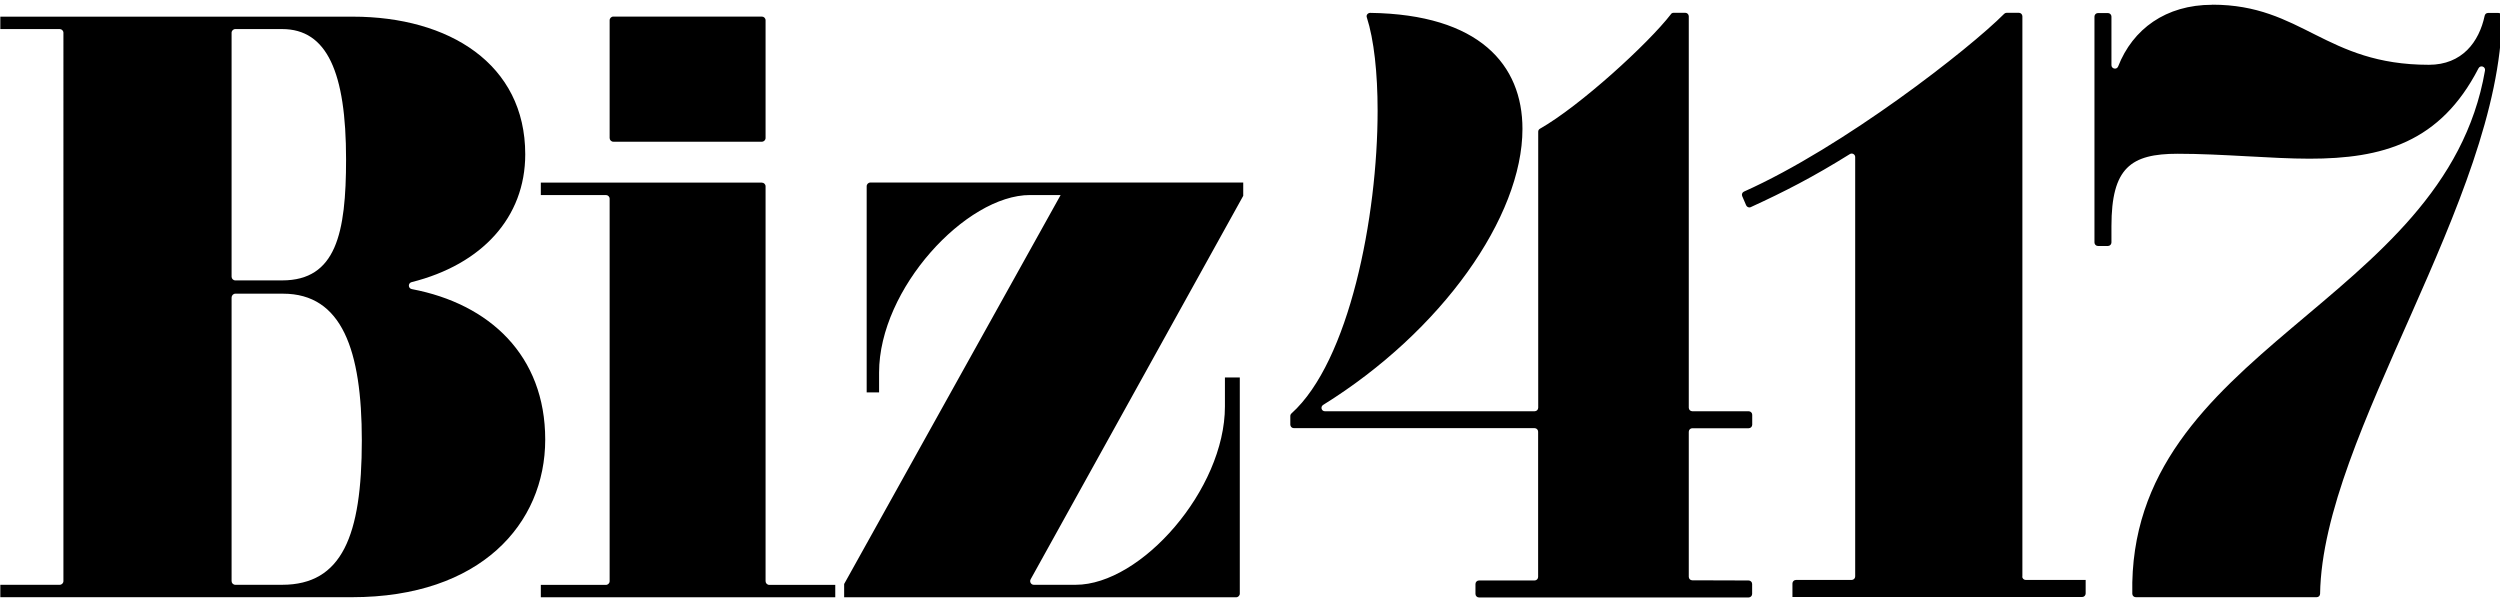
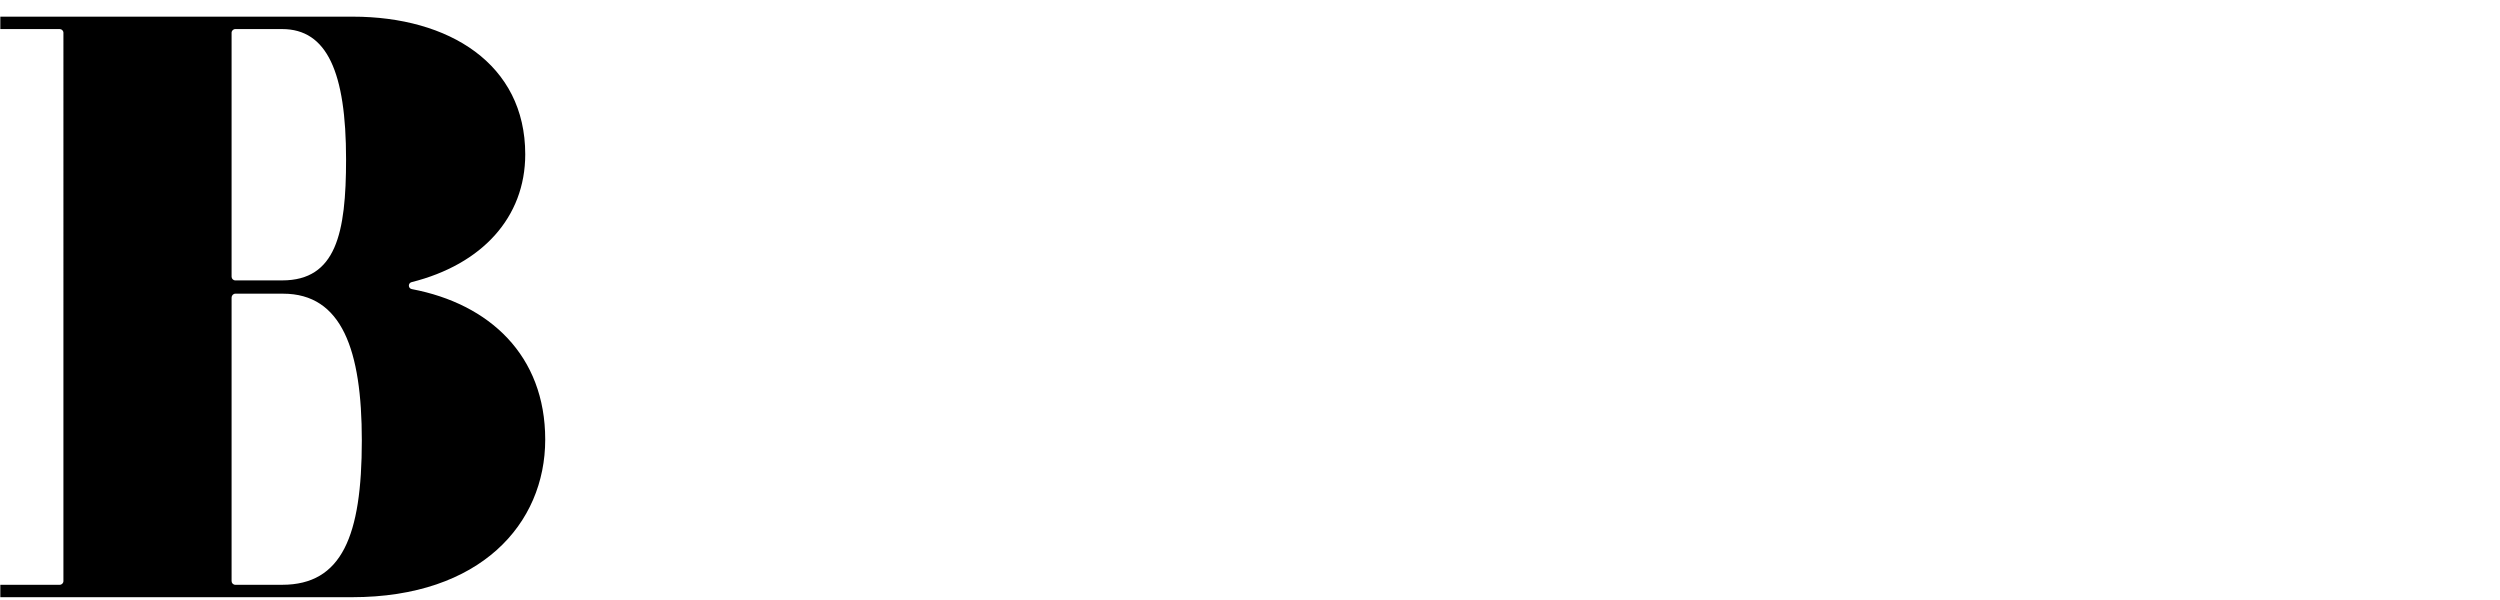
<svg xmlns="http://www.w3.org/2000/svg" xml:space="preserve" style="fill-rule:evenodd;clip-rule:evenodd;stroke-linejoin:round;stroke-miterlimit:2" viewBox="0 0 100 24">
  <path d="M36.97 144.47h40.06c10.93 0 19.6 5.37 19.6 15.64 0 7.17-4.91 12.52-12.92 14.53-.42.11-.4.71.03.79 8.83 1.67 15.16 7.54 15.16 17.1s-7.35 17.91-21.96 17.91H36.98v-1.41h6.75c.23 0 .42-.19.42-.42V146.3c0-.23-.19-.42-.42-.42h-6.75v-1.41zm26.29 1.83v27.72c0 .23.19.42.42.42h5.33c6.13 0 7.26-5.37 7.26-13.76 0-9.9-2.17-14.8-7.26-14.8h-5.33c-.23 0-.42.19-.42.42m0 30.06v32.25c0 .23.19.42.42.42h5.33c6.79 0 9.05-5.56 9.05-16.4 0-10.27-2.26-16.68-8.95-16.68h-5.42c-.23 0-.42.19-.42.42z" style="fill-rule:nonzero" transform="matrix(.352 0 0 .352 -13.004 -50.187)" />
-   <path d="M123.94 163.74v44.88c0 .23.19.42.42.42h7.5v1.41H98.4v-1.41h7.4c.23 0 .42-.19.42-.42v-43.46c0-.23-.19-.42-.42-.42h-7.4v-1.41h25.12c.23 0 .42.19.42.42zm-17.3-5.06h16.88c.23 0 .42-.19.42-.42v-13.38c0-.23-.19-.42-.42-.42h-16.88c-.23 0-.42.19-.42.42v13.38c0 .23.19.42.42.42M178.22 163.32v1.51l-24.16 43.58c-.15.28.05.62.36.62h4.76c7.44 0 16.96-10.84 16.96-20.26v-3.3h1.69v24.56c0 .23-.19.42-.42.42h-44.54v-1.51l24.6-44.2h-3.48c-7.26 0-17.15 10.65-17.15 20.17v2.26h-1.41v-23.43c0-.23.19-.42.42-.42zM288.33 143.12c-5.27 0-9.03 2.76-10.69 7.01-.16.4-.76.28-.76-.15v-5.52c0-.22-.18-.4-.4-.4h-1.13c-.22 0-.4.18-.4.4v25.67c0 .22.18.4.4.4h1.13c.22 0 .4-.18.4-.4v-1.85c0-6.64 2.2-8.23 7.53-8.23 5.05 0 10.66.56 14.97.56 8.26 0 14.86-1.82 19.21-10.27.21-.41.82-.2.74.25-4.59 26.63-40.63 31.59-40.08 59.46 0 .22.18.39.4.39h20.55c.22 0 .39-.17.39-.39.29-18.11 20.41-44.68 20.67-65.6 0-.22-.18-.4-.4-.4h-1.19c-.19 0-.34.13-.38.32-.63 2.96-2.55 5.57-6.34 5.57-11.79 0-14.4-6.83-24.6-6.83M226.83 144.18c-2.61 3.38-10.36 10.45-14.9 13.03-.12.07-.19.19-.19.33v31.37c0 .22-.18.4-.4.4H187.5c-.4 0-.53-.51-.2-.72 13.48-8.37 22.65-21.37 22.65-31.37 0-7.28-4.9-13.01-17.3-13.18-.27 0-.48.25-.39.5.82 2.54 1.23 6.34 1.23 10.62 0 12.08-3.23 28.5-9.79 34.4-.08.07-.13.18-.13.29v.98c0 .22.18.4.4.4h27.36c.22 0 .4.18.4.4v16.51c0 .22-.18.4-.4.4h-6.32c-.22 0-.4.18-.4.4v1.13c0 .22.18.4.4.4h30.64c.22 0 .4-.18.4-.4v-1.13c0-.22-.18-.4-.4-.4l-6.41-.02c-.22 0-.39-.18-.39-.4v-16.48c0-.22.18-.4.4-.4h6.41c.22 0 .4-.18.4-.4v-1.13c0-.22-.18-.4-.4-.4h-6.41c-.22 0-.4-.18-.4-.4v-44.48c0-.22-.18-.4-.4-.4h-1.32c-.12 0-.23.05-.31.15zM266.76 208.11v-63.68c0-.22-.18-.4-.4-.4h-1.38c-.11 0-.2.04-.28.11-3.96 3.99-18.24 15.14-29.58 20.21-.2.09-.28.32-.2.51l.45 1.05c.09.2.33.3.53.2 3.78-1.73 7.1-3.43 11.25-6.02.26-.17.61.02.61.33v47.66c0 .22-.18.4-.4.4h-6.33c-.22 0-.4.18-.4.4v1.54h32.92c.22 0 .4-.18.4-.4v-1.54h-6.81c-.22 0-.4-.18-.4-.4z" style="fill-rule:nonzero" transform="matrix(.352 0 0 .352 -13.004 -50.187)" />
</svg>